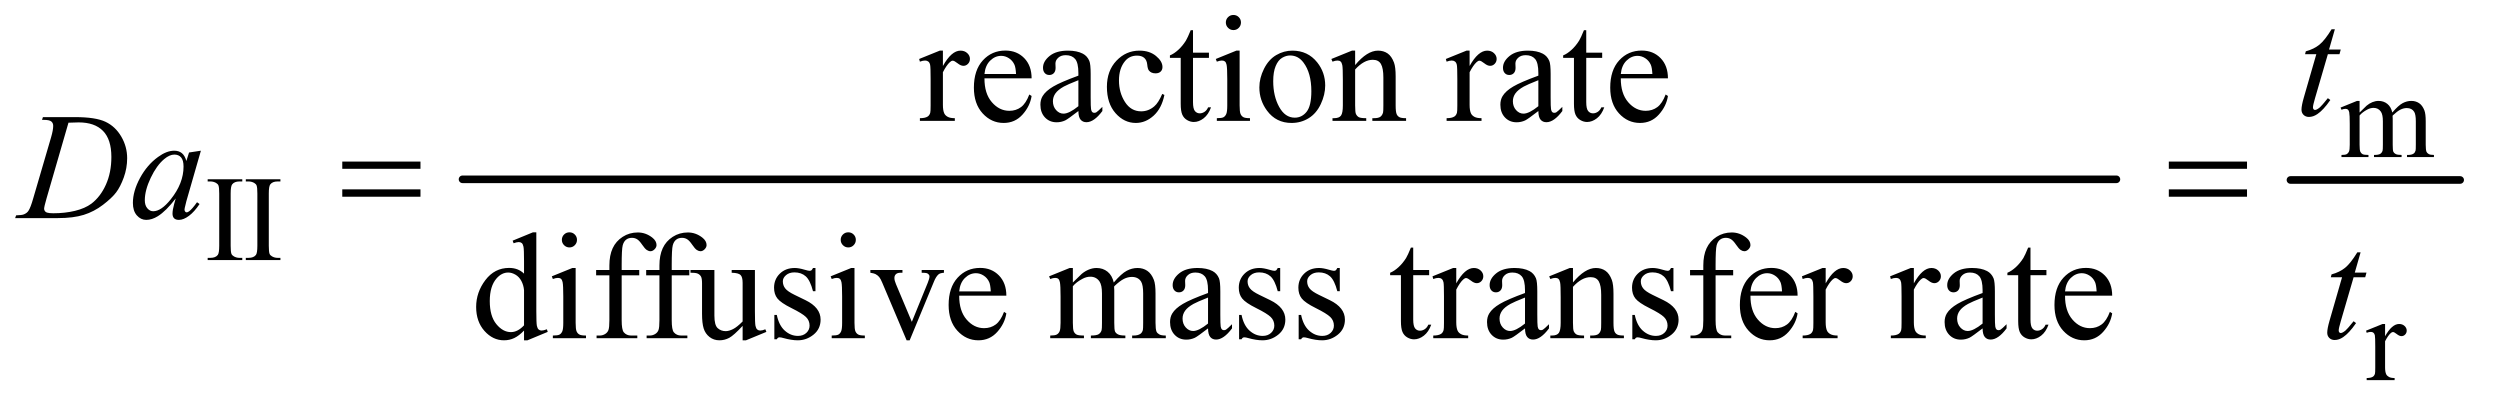
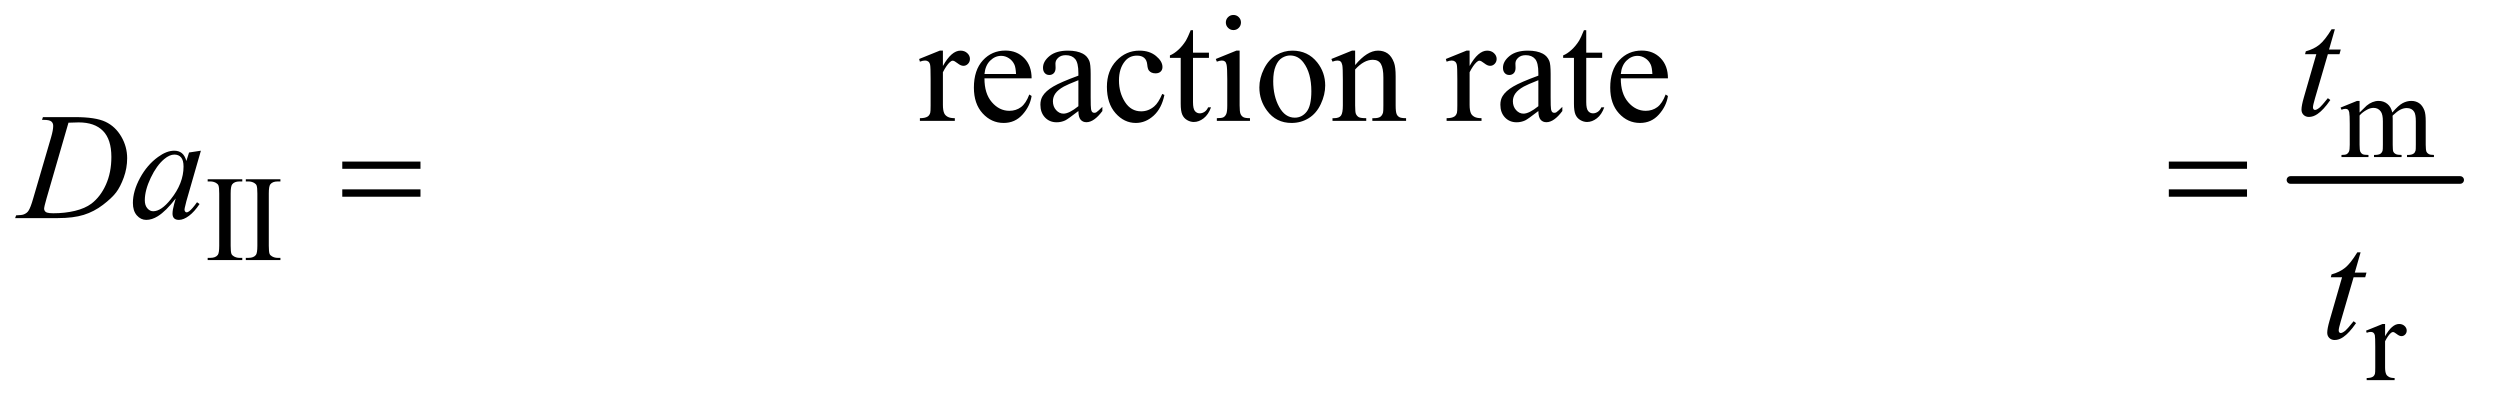
<svg xmlns="http://www.w3.org/2000/svg" stroke-dasharray="none" shape-rendering="auto" font-family="'Dialog'" text-rendering="auto" width="257" fill-opacity="1" color-interpolation="auto" color-rendering="auto" preserveAspectRatio="xMidYMid meet" font-size="12px" viewBox="0 0 257 41" fill="black" stroke="black" image-rendering="auto" stroke-miterlimit="10" stroke-linecap="square" stroke-linejoin="miter" font-style="normal" stroke-width="1" height="41" stroke-dashoffset="0" font-weight="normal" stroke-opacity="1">
  <defs id="genericDefs" />
  <g>
    <defs id="defs1">
      <clipPath clipPathUnits="userSpaceOnUse" id="clipPath1">
        <path d="M0.861 2.688 L163.666 2.688 L163.666 28.669 L0.861 28.669 L0.861 2.688 Z" />
      </clipPath>
      <clipPath clipPathUnits="userSpaceOnUse" id="clipPath2">
        <path d="M27.52 85.864 L27.52 915.949 L5228.948 915.949 L5228.948 85.864 Z" />
      </clipPath>
    </defs>
    <g stroke-width="16" transform="scale(1.576,1.576) translate(-0.861,-2.688) matrix(0.031,0,0,0.031,0,0)" stroke-linejoin="round" stroke-linecap="round">
-       <line y2="464" fill="none" x1="1001" clip-path="url(#clipPath2)" x2="4481" y1="464" />
-     </g>
+       </g>
    <g stroke-width="16" transform="matrix(0.049,0,0,0.049,-1.357,-4.235)" stroke-linejoin="round" stroke-linecap="round">
      <line y2="464" fill="none" x1="4833" clip-path="url(#clipPath2)" x2="5189" y1="464" />
    </g>
    <g transform="matrix(0.049,0,0,0.049,-1.357,-4.235)">
      <path d="M4978 322.5 Q4990.5 310 4992.75 308.125 Q4998.375 303.375 5004.875 300.75 Q5011.375 298.125 5017.75 298.125 Q5028.5 298.125 5036.25 304.375 Q5044 310.625 5046.625 322.5 Q5059.5 307.5 5068.375 302.812 Q5077.25 298.125 5086.625 298.125 Q5095.75 298.125 5102.812 302.812 Q5109.875 307.5 5114 318.125 Q5116.75 325.375 5116.75 340.875 L5116.75 390.125 Q5116.75 400.875 5118.375 404.875 Q5119.625 407.625 5123 409.562 Q5126.375 411.5 5134 411.5 L5134 416 L5077.5 416 L5077.5 411.5 L5079.875 411.5 Q5087.25 411.5 5091.375 408.625 Q5094.25 406.625 5095.5 402.25 Q5096 400.125 5096 390.125 L5096 340.875 Q5096 326.875 5092.625 321.125 Q5087.75 313.125 5077 313.125 Q5070.375 313.125 5063.688 316.438 Q5057 319.75 5047.5 328.75 L5047.25 330.125 L5047.5 335.5 L5047.5 390.125 Q5047.5 401.875 5048.812 404.75 Q5050.125 407.625 5053.75 409.562 Q5057.375 411.5 5066.125 411.5 L5066.125 416 L5008.25 416 L5008.25 411.5 Q5017.75 411.5 5021.312 409.25 Q5024.875 407 5026.25 402.5 Q5026.875 400.375 5026.875 390.125 L5026.875 340.875 Q5026.875 326.875 5022.75 320.75 Q5017.25 312.75 5007.375 312.75 Q5000.625 312.75 4994 316.375 Q4983.625 321.875 4978 328.75 L4978 390.125 Q4978 401.375 4979.562 404.75 Q4981.125 408.125 4984.188 409.812 Q4987.25 411.5 4996.625 411.5 L4996.625 416 L4940 416 L4940 411.5 Q4947.875 411.5 4951 409.812 Q4954.125 408.125 4955.75 404.438 Q4957.375 400.75 4957.375 390.125 L4957.375 346.375 Q4957.375 327.5 4956.25 322 Q4955.375 317.875 4953.5 316.312 Q4951.625 314.75 4948.375 314.75 Q4944.875 314.75 4940 316.625 L4938.125 312.125 L4972.625 298.125 L4978 298.125 L4978 322.5 Z" stroke="none" clip-path="url(#clipPath2)" />
    </g>
    <g transform="matrix(0.049,0,0,0.049,-1.357,-4.235)">
      <path d="M536 627.375 L536 632 L463.375 632 L463.375 627.375 L469.375 627.375 Q479.875 627.375 484.625 621.25 Q487.625 617.25 487.625 602 L487.625 492.5 Q487.625 479.625 486 475.5 Q484.75 472.375 480.875 470.125 Q475.375 467.125 469.375 467.125 L463.375 467.125 L463.375 462.5 L536 462.5 L536 467.125 L529.875 467.125 Q519.5 467.125 514.75 473.25 Q511.625 477.25 511.625 492.5 L511.625 602 Q511.625 614.875 513.25 619 Q514.5 622.125 518.5 624.375 Q523.875 627.375 529.875 627.375 L536 627.375 ZM616 627.375 L616 632 L543.375 632 L543.375 627.375 L549.375 627.375 Q559.875 627.375 564.625 621.25 Q567.625 617.25 567.625 602 L567.625 492.5 Q567.625 479.625 566 475.5 Q564.75 472.375 560.875 470.125 Q555.375 467.125 549.375 467.125 L543.375 467.125 L543.375 462.5 L616 462.5 L616 467.125 L609.875 467.125 Q599.5 467.125 594.75 473.25 Q591.625 477.25 591.625 492.5 L591.625 602 Q591.625 614.875 593.25 619 Q594.5 622.125 598.5 624.375 Q603.875 627.375 609.875 627.375 L616 627.375 Z" stroke="none" clip-path="url(#clipPath2)" />
    </g>
    <g transform="matrix(0.049,0,0,0.049,-1.357,-4.235)">
      <path d="M5031.5 766.125 L5031.5 791.875 Q5045.875 766.125 5061 766.125 Q5067.875 766.125 5072.375 770.312 Q5076.875 774.5 5076.875 780 Q5076.875 784.875 5073.625 788.25 Q5070.375 791.625 5065.875 791.625 Q5061.5 791.625 5056.062 787.312 Q5050.625 783 5048 783 Q5045.75 783 5043.125 785.5 Q5037.5 790.625 5031.5 802.375 L5031.5 857.25 Q5031.5 866.75 5033.875 871.625 Q5035.5 875 5039.625 877.25 Q5043.75 879.5 5051.5 879.5 L5051.5 884 L4992.875 884 L4992.875 879.5 Q5001.625 879.5 5005.875 876.75 Q5009 874.75 5010.25 870.375 Q5010.875 868.25 5010.875 858.25 L5010.875 813.875 Q5010.875 793.875 5010.062 790.062 Q5009.25 786.25 5007.062 784.5 Q5004.875 782.75 5001.625 782.75 Q4997.75 782.75 4992.875 784.625 L4991.625 780.125 L5026.25 766.125 L5031.5 766.125 Z" stroke="none" clip-path="url(#clipPath2)" />
    </g>
    <g transform="matrix(0.049,0,0,0.049,-1.357,-4.235)">
      <path d="M2005.875 192.656 L2005.875 224.844 Q2023.844 192.656 2042.75 192.656 Q2051.344 192.656 2056.969 197.891 Q2062.594 203.125 2062.594 210 Q2062.594 216.094 2058.531 220.312 Q2054.469 224.531 2048.844 224.531 Q2043.375 224.531 2036.578 219.141 Q2029.781 213.75 2026.5 213.75 Q2023.688 213.75 2020.406 216.875 Q2013.375 223.281 2005.875 237.969 L2005.875 306.562 Q2005.875 318.438 2008.844 324.531 Q2010.875 328.75 2016.031 331.562 Q2021.188 334.375 2030.875 334.375 L2030.875 340 L1957.594 340 L1957.594 334.375 Q1968.531 334.375 1973.844 330.938 Q1977.75 328.438 1979.312 322.969 Q1980.094 320.312 1980.094 307.812 L1980.094 252.344 Q1980.094 227.344 1979.078 222.578 Q1978.062 217.812 1975.328 215.625 Q1972.594 213.438 1968.531 213.438 Q1963.688 213.438 1957.594 215.781 L1956.031 210.156 L1999.312 192.656 L2005.875 192.656 ZM2093.062 250.781 Q2092.906 282.656 2108.531 300.781 Q2124.156 318.906 2145.25 318.906 Q2159.312 318.906 2169.703 311.172 Q2180.094 303.438 2187.125 284.688 L2191.969 287.812 Q2188.688 309.219 2172.906 326.797 Q2157.125 344.375 2133.375 344.375 Q2107.594 344.375 2089.234 324.297 Q2070.875 304.219 2070.875 270.312 Q2070.875 233.594 2089.703 213.047 Q2108.531 192.5 2136.969 192.5 Q2161.031 192.5 2176.5 208.359 Q2191.969 224.219 2191.969 250.781 L2093.062 250.781 ZM2093.062 241.719 L2159.312 241.719 Q2158.531 227.969 2156.031 222.344 Q2152.125 213.594 2144.391 208.594 Q2136.656 203.594 2128.219 203.594 Q2115.25 203.594 2105.016 213.672 Q2094.781 223.75 2093.062 241.719 ZM2290.094 319.375 Q2268.062 336.406 2262.438 339.062 Q2254 342.969 2244.469 342.969 Q2229.625 342.969 2220.016 332.812 Q2210.406 322.656 2210.406 306.094 Q2210.406 295.625 2215.094 287.969 Q2221.5 277.344 2237.359 267.969 Q2253.219 258.594 2290.094 245.156 L2290.094 239.531 Q2290.094 218.125 2283.297 210.156 Q2276.5 202.188 2263.531 202.188 Q2253.688 202.188 2247.906 207.5 Q2241.969 212.812 2241.969 219.688 L2242.281 228.75 Q2242.281 235.938 2238.609 239.844 Q2234.938 243.75 2229 243.75 Q2223.219 243.75 2219.547 239.688 Q2215.875 235.625 2215.875 228.594 Q2215.875 215.156 2229.625 203.906 Q2243.375 192.656 2268.219 192.656 Q2287.281 192.656 2299.469 199.062 Q2308.688 203.906 2313.062 214.219 Q2315.875 220.938 2315.875 241.719 L2315.875 290.312 Q2315.875 310.781 2316.656 315.391 Q2317.438 320 2319.234 321.562 Q2321.031 323.125 2323.375 323.125 Q2325.875 323.125 2327.75 322.031 Q2331.031 320 2340.406 310.625 L2340.406 319.375 Q2322.906 342.812 2306.969 342.812 Q2299.312 342.812 2294.781 337.5 Q2290.25 332.188 2290.094 319.375 ZM2290.094 309.219 L2290.094 254.688 Q2266.5 264.062 2259.625 267.969 Q2247.281 274.844 2241.969 282.344 Q2236.656 289.844 2236.656 298.75 Q2236.656 310 2243.375 317.422 Q2250.094 324.844 2258.844 324.844 Q2270.719 324.844 2290.094 309.219 ZM2470.562 285.625 Q2464.781 313.906 2447.906 329.141 Q2431.031 344.375 2410.562 344.375 Q2386.188 344.375 2368.062 323.906 Q2349.938 303.438 2349.938 268.594 Q2349.938 234.844 2370.016 213.75 Q2390.094 192.656 2418.219 192.656 Q2439.312 192.656 2452.906 203.828 Q2466.5 215 2466.5 227.031 Q2466.5 232.969 2462.672 236.641 Q2458.844 240.312 2451.969 240.312 Q2442.75 240.312 2438.062 234.375 Q2435.406 231.094 2434.547 221.875 Q2433.688 212.656 2428.219 207.812 Q2422.75 203.125 2413.062 203.125 Q2397.438 203.125 2387.906 214.688 Q2375.25 230 2375.25 255.156 Q2375.25 280.781 2387.828 300.391 Q2400.406 320 2421.812 320 Q2437.125 320 2449.312 309.531 Q2457.906 302.344 2466.031 283.438 L2470.562 285.625 ZM2530.562 149.844 L2530.562 196.875 L2564 196.875 L2564 207.812 L2530.562 207.812 L2530.562 300.625 Q2530.562 314.531 2534.547 319.375 Q2538.531 324.219 2544.781 324.219 Q2549.938 324.219 2554.781 321.016 Q2559.625 317.812 2562.281 311.562 L2568.375 311.562 Q2562.906 326.875 2552.906 334.609 Q2542.906 342.344 2532.281 342.344 Q2525.094 342.344 2518.219 338.359 Q2511.344 334.375 2508.062 326.953 Q2504.781 319.531 2504.781 304.062 L2504.781 207.812 L2482.125 207.812 L2482.125 202.656 Q2490.719 199.219 2499.703 191.016 Q2508.688 182.812 2515.719 171.562 Q2519.312 165.625 2525.719 149.844 L2530.562 149.844 ZM2615.406 117.812 Q2621.969 117.812 2626.578 122.422 Q2631.188 127.031 2631.188 133.594 Q2631.188 140.156 2626.578 144.844 Q2621.969 149.531 2615.406 149.531 Q2608.844 149.531 2604.156 144.844 Q2599.469 140.156 2599.469 133.594 Q2599.469 127.031 2604.078 122.422 Q2608.688 117.812 2615.406 117.812 ZM2628.375 192.656 L2628.375 307.656 Q2628.375 321.094 2630.328 325.547 Q2632.281 330 2636.109 332.188 Q2639.938 334.375 2650.094 334.375 L2650.094 340 L2580.562 340 L2580.562 334.375 Q2591.031 334.375 2594.625 332.344 Q2598.219 330.312 2600.328 325.625 Q2602.438 320.938 2602.438 307.656 L2602.438 252.5 Q2602.438 229.219 2601.031 222.344 Q2599.938 217.344 2597.594 215.391 Q2595.25 213.438 2591.188 213.438 Q2586.812 213.438 2580.562 215.781 L2578.375 210.156 L2621.5 192.656 L2628.375 192.656 ZM2739 192.656 Q2771.5 192.656 2791.188 217.344 Q2807.906 238.438 2807.906 265.781 Q2807.906 285 2798.688 304.688 Q2789.469 324.375 2773.297 334.375 Q2757.125 344.375 2737.281 344.375 Q2704.938 344.375 2685.875 318.594 Q2669.781 296.875 2669.781 269.844 Q2669.781 250.156 2679.547 230.703 Q2689.312 211.25 2705.25 201.953 Q2721.188 192.656 2739 192.656 ZM2734.156 202.812 Q2725.875 202.812 2717.516 207.734 Q2709.156 212.656 2704 225 Q2698.844 237.344 2698.844 256.719 Q2698.844 287.969 2711.266 310.625 Q2723.688 333.281 2744 333.281 Q2759.156 333.281 2769 320.781 Q2778.844 308.281 2778.844 277.812 Q2778.844 239.688 2762.438 217.812 Q2751.344 202.812 2734.156 202.812 ZM2870.719 222.969 Q2895.875 192.656 2918.688 192.656 Q2930.406 192.656 2938.844 198.516 Q2947.281 204.375 2952.281 217.812 Q2955.719 227.188 2955.719 246.562 L2955.719 307.656 Q2955.719 321.25 2957.906 326.094 Q2959.625 330 2963.453 332.188 Q2967.281 334.375 2977.594 334.375 L2977.594 340 L2906.812 340 L2906.812 334.375 L2909.781 334.375 Q2919.781 334.375 2923.766 331.328 Q2927.75 328.281 2929.312 322.344 Q2929.938 320 2929.938 307.656 L2929.938 249.062 Q2929.938 229.531 2924.859 220.703 Q2919.781 211.875 2907.75 211.875 Q2889.156 211.875 2870.719 232.188 L2870.719 307.656 Q2870.719 322.188 2872.438 325.625 Q2874.625 330.156 2878.453 332.266 Q2882.281 334.375 2894 334.375 L2894 340 L2823.219 340 L2823.219 334.375 L2826.344 334.375 Q2837.281 334.375 2841.109 328.828 Q2844.938 323.281 2844.938 307.656 L2844.938 254.531 Q2844.938 228.75 2843.766 223.125 Q2842.594 217.5 2840.172 215.469 Q2837.75 213.438 2833.688 213.438 Q2829.312 213.438 2823.219 215.781 L2820.875 210.156 L2864 192.656 L2870.719 192.656 L2870.719 222.969 ZM3110.875 192.656 L3110.875 224.844 Q3128.844 192.656 3147.75 192.656 Q3156.344 192.656 3161.969 197.891 Q3167.594 203.125 3167.594 210 Q3167.594 216.094 3163.531 220.312 Q3159.469 224.531 3153.844 224.531 Q3148.375 224.531 3141.578 219.141 Q3134.781 213.75 3131.5 213.75 Q3128.688 213.75 3125.406 216.875 Q3118.375 223.281 3110.875 237.969 L3110.875 306.562 Q3110.875 318.438 3113.844 324.531 Q3115.875 328.75 3121.031 331.562 Q3126.188 334.375 3135.875 334.375 L3135.875 340 L3062.594 340 L3062.594 334.375 Q3073.531 334.375 3078.844 330.938 Q3082.75 328.438 3084.312 322.969 Q3085.094 320.312 3085.094 307.812 L3085.094 252.344 Q3085.094 227.344 3084.078 222.578 Q3083.062 217.812 3080.328 215.625 Q3077.594 213.438 3073.531 213.438 Q3068.688 213.438 3062.594 215.781 L3061.031 210.156 L3104.312 192.656 L3110.875 192.656 ZM3255.094 319.375 Q3233.062 336.406 3227.438 339.062 Q3219 342.969 3209.469 342.969 Q3194.625 342.969 3185.016 332.812 Q3175.406 322.656 3175.406 306.094 Q3175.406 295.625 3180.094 287.969 Q3186.5 277.344 3202.359 267.969 Q3218.219 258.594 3255.094 245.156 L3255.094 239.531 Q3255.094 218.125 3248.297 210.156 Q3241.5 202.188 3228.531 202.188 Q3218.688 202.188 3212.906 207.5 Q3206.969 212.812 3206.969 219.688 L3207.281 228.75 Q3207.281 235.938 3203.609 239.844 Q3199.938 243.75 3194 243.75 Q3188.219 243.75 3184.547 239.688 Q3180.875 235.625 3180.875 228.594 Q3180.875 215.156 3194.625 203.906 Q3208.375 192.656 3233.219 192.656 Q3252.281 192.656 3264.469 199.062 Q3273.688 203.906 3278.062 214.219 Q3280.875 220.938 3280.875 241.719 L3280.875 290.312 Q3280.875 310.781 3281.656 315.391 Q3282.438 320 3284.234 321.562 Q3286.031 323.125 3288.375 323.125 Q3290.875 323.125 3292.75 322.031 Q3296.031 320 3305.406 310.625 L3305.406 319.375 Q3287.906 342.812 3271.969 342.812 Q3264.312 342.812 3259.781 337.5 Q3255.25 332.188 3255.094 319.375 ZM3255.094 309.219 L3255.094 254.688 Q3231.5 264.062 3224.625 267.969 Q3212.281 274.844 3206.969 282.344 Q3201.656 289.844 3201.656 298.75 Q3201.656 310 3208.375 317.422 Q3215.094 324.844 3223.844 324.844 Q3235.719 324.844 3255.094 309.219 ZM3355.562 149.844 L3355.562 196.875 L3389 196.875 L3389 207.812 L3355.562 207.812 L3355.562 300.625 Q3355.562 314.531 3359.547 319.375 Q3363.531 324.219 3369.781 324.219 Q3374.938 324.219 3379.781 321.016 Q3384.625 317.812 3387.281 311.562 L3393.375 311.562 Q3387.906 326.875 3377.906 334.609 Q3367.906 342.344 3357.281 342.344 Q3350.094 342.344 3343.219 338.359 Q3336.344 334.375 3333.062 326.953 Q3329.781 319.531 3329.781 304.062 L3329.781 207.812 L3307.125 207.812 L3307.125 202.656 Q3315.719 199.219 3324.703 191.016 Q3333.688 182.812 3340.719 171.562 Q3344.312 165.625 3350.719 149.844 L3355.562 149.844 ZM3428.062 250.781 Q3427.906 282.656 3443.531 300.781 Q3459.156 318.906 3480.25 318.906 Q3494.312 318.906 3504.703 311.172 Q3515.094 303.438 3522.125 284.688 L3526.969 287.812 Q3523.688 309.219 3507.906 326.797 Q3492.125 344.375 3468.375 344.375 Q3442.594 344.375 3424.234 324.297 Q3405.875 304.219 3405.875 270.312 Q3405.875 233.594 3424.703 213.047 Q3443.531 192.5 3471.969 192.5 Q3496.031 192.5 3511.5 208.359 Q3526.969 224.219 3526.969 250.781 L3428.062 250.781 ZM3428.062 241.719 L3494.312 241.719 Q3493.531 227.969 3491.031 222.344 Q3487.125 213.594 3479.391 208.594 Q3471.656 203.594 3463.219 203.594 Q3450.25 203.594 3440.016 213.672 Q3429.781 223.75 3428.062 241.719 Z" stroke="none" clip-path="url(#clipPath2)" />
    </g>
    <g transform="matrix(0.049,0,0,0.049,-1.357,-4.235)">
-       <path d="M1127.094 779.906 Q1116.625 790.844 1106.625 795.609 Q1096.625 800.375 1085.062 800.375 Q1061.625 800.375 1044.125 780.766 Q1026.625 761.156 1026.625 730.375 Q1026.625 699.594 1046 674.047 Q1065.375 648.5 1095.844 648.5 Q1114.75 648.5 1127.094 660.531 L1127.094 634.125 Q1127.094 609.594 1125.922 603.969 Q1124.75 598.344 1122.25 596.312 Q1119.75 594.281 1116 594.281 Q1111.938 594.281 1105.219 596.781 L1103.188 591.312 L1145.844 573.812 L1152.875 573.812 L1152.875 739.281 Q1152.875 764.438 1154.047 769.984 Q1155.219 775.531 1157.797 777.719 Q1160.375 779.906 1163.812 779.906 Q1168.031 779.906 1175.062 777.25 L1176.781 782.719 L1134.281 800.375 L1127.094 800.375 L1127.094 779.906 ZM1127.094 768.969 L1127.094 695.219 Q1126.156 684.594 1121.469 675.844 Q1116.781 667.094 1109.047 662.641 Q1101.312 658.188 1093.969 658.188 Q1080.219 658.188 1069.438 670.531 Q1055.219 686.781 1055.219 718.031 Q1055.219 749.594 1068.969 766.391 Q1082.719 783.188 1099.594 783.188 Q1113.812 783.188 1127.094 768.969 ZM1222.406 573.812 Q1228.969 573.812 1233.578 578.422 Q1238.188 583.031 1238.188 589.594 Q1238.188 596.156 1233.578 600.844 Q1228.969 605.531 1222.406 605.531 Q1215.844 605.531 1211.156 600.844 Q1206.469 596.156 1206.469 589.594 Q1206.469 583.031 1211.078 578.422 Q1215.688 573.812 1222.406 573.812 ZM1235.375 648.656 L1235.375 763.656 Q1235.375 777.094 1237.328 781.547 Q1239.281 786 1243.109 788.188 Q1246.938 790.375 1257.094 790.375 L1257.094 796 L1187.562 796 L1187.562 790.375 Q1198.031 790.375 1201.625 788.344 Q1205.219 786.312 1207.328 781.625 Q1209.438 776.938 1209.438 763.656 L1209.438 708.5 Q1209.438 685.219 1208.031 678.344 Q1206.938 673.344 1204.594 671.391 Q1202.25 669.438 1198.188 669.438 Q1193.812 669.438 1187.562 671.781 L1185.375 666.156 L1228.5 648.656 L1235.375 648.656 ZM1331.938 664.125 L1331.938 758.188 Q1331.938 778.188 1336.312 783.5 Q1342.094 790.375 1351.781 790.375 L1364.75 790.375 L1364.75 796 L1279.281 796 L1279.281 790.375 L1285.688 790.375 Q1291.938 790.375 1297.094 787.25 Q1302.25 784.125 1304.203 778.812 Q1306.156 773.5 1306.156 758.188 L1306.156 664.125 L1278.344 664.125 L1278.344 652.875 L1306.156 652.875 L1306.156 643.5 Q1306.156 622.094 1313.031 607.25 Q1319.906 592.406 1334.047 583.266 Q1348.188 574.125 1365.844 574.125 Q1382.25 574.125 1396 584.75 Q1405.062 591.781 1405.062 600.531 Q1405.062 605.219 1401 609.359 Q1396.938 613.5 1392.25 613.5 Q1388.656 613.5 1384.672 610.922 Q1380.688 608.344 1374.906 599.828 Q1369.125 591.312 1364.281 588.344 Q1359.438 585.375 1353.5 585.375 Q1346.312 585.375 1341.312 589.203 Q1336.312 593.031 1334.125 601.078 Q1331.938 609.125 1331.938 642.562 L1331.938 652.875 L1368.812 652.875 L1368.812 664.125 L1331.938 664.125 ZM1436.938 664.125 L1436.938 758.188 Q1436.938 778.188 1441.312 783.5 Q1447.094 790.375 1456.781 790.375 L1469.75 790.375 L1469.75 796 L1384.281 796 L1384.281 790.375 L1390.688 790.375 Q1396.938 790.375 1402.094 787.25 Q1407.25 784.125 1409.203 778.812 Q1411.156 773.5 1411.156 758.188 L1411.156 664.125 L1383.344 664.125 L1383.344 652.875 L1411.156 652.875 L1411.156 643.5 Q1411.156 622.094 1418.031 607.25 Q1424.906 592.406 1439.047 583.266 Q1453.188 574.125 1470.844 574.125 Q1487.25 574.125 1501 584.75 Q1510.062 591.781 1510.062 600.531 Q1510.062 605.219 1506 609.359 Q1501.938 613.5 1497.25 613.5 Q1493.656 613.5 1489.672 610.922 Q1485.688 608.344 1479.906 599.828 Q1474.125 591.312 1469.281 588.344 Q1464.438 585.375 1458.5 585.375 Q1451.312 585.375 1446.312 589.203 Q1441.312 593.031 1439.125 601.078 Q1436.938 609.125 1436.938 642.562 L1436.938 652.875 L1473.812 652.875 L1473.812 664.125 L1436.938 664.125 ZM1611.469 652.875 L1611.469 739.594 Q1611.469 764.438 1612.641 769.984 Q1613.812 775.531 1616.391 777.719 Q1618.969 779.906 1622.406 779.906 Q1627.25 779.906 1633.344 777.25 L1635.531 782.719 L1592.719 800.375 L1585.688 800.375 L1585.688 770.062 Q1567.25 790.062 1557.562 795.219 Q1547.875 800.375 1537.094 800.375 Q1525.062 800.375 1516.234 793.422 Q1507.406 786.469 1503.969 775.531 Q1500.531 764.594 1500.531 744.594 L1500.531 680.688 Q1500.531 670.531 1498.344 666.625 Q1496.156 662.719 1491.859 660.609 Q1487.562 658.5 1476.312 658.656 L1476.312 652.875 L1526.469 652.875 L1526.469 748.656 Q1526.469 768.656 1533.422 774.906 Q1540.375 781.156 1550.219 781.156 Q1556.938 781.156 1565.453 776.938 Q1573.969 772.719 1585.688 760.844 L1585.688 679.75 Q1585.688 667.562 1581.234 663.266 Q1576.781 658.969 1562.719 658.656 L1562.719 652.875 L1611.469 652.875 ZM1738.5 648.656 L1738.5 697.406 L1733.344 697.406 Q1727.406 674.438 1718.109 666.156 Q1708.812 657.875 1694.438 657.875 Q1683.5 657.875 1676.781 663.656 Q1670.062 669.438 1670.062 676.469 Q1670.062 685.219 1675.062 691.469 Q1679.906 697.875 1694.75 705.062 L1717.562 716.156 Q1749.281 731.625 1749.281 756.938 Q1749.281 776.469 1734.516 788.422 Q1719.75 800.375 1701.469 800.375 Q1688.344 800.375 1671.469 795.688 Q1666.312 794.125 1663.031 794.125 Q1659.438 794.125 1657.406 798.188 L1652.25 798.188 L1652.25 747.094 L1657.406 747.094 Q1661.781 768.969 1674.125 780.062 Q1686.469 791.156 1701.781 791.156 Q1712.562 791.156 1719.359 784.828 Q1726.156 778.5 1726.156 769.594 Q1726.156 758.812 1718.578 751.469 Q1711 744.125 1688.344 732.875 Q1665.688 721.625 1658.656 712.562 Q1651.625 703.656 1651.625 690.062 Q1651.625 672.406 1663.734 660.531 Q1675.844 648.656 1695.062 648.656 Q1703.5 648.656 1715.531 652.25 Q1723.5 654.594 1726.156 654.594 Q1728.656 654.594 1730.062 653.5 Q1731.469 652.406 1733.344 648.656 L1738.5 648.656 ZM1807.406 573.812 Q1813.969 573.812 1818.578 578.422 Q1823.188 583.031 1823.188 589.594 Q1823.188 596.156 1818.578 600.844 Q1813.969 605.531 1807.406 605.531 Q1800.844 605.531 1796.156 600.844 Q1791.469 596.156 1791.469 589.594 Q1791.469 583.031 1796.078 578.422 Q1800.688 573.812 1807.406 573.812 ZM1820.375 648.656 L1820.375 763.656 Q1820.375 777.094 1822.328 781.547 Q1824.281 786 1828.109 788.188 Q1831.938 790.375 1842.094 790.375 L1842.094 796 L1772.562 796 L1772.562 790.375 Q1783.031 790.375 1786.625 788.344 Q1790.219 786.312 1792.328 781.625 Q1794.438 776.938 1794.438 763.656 L1794.438 708.5 Q1794.438 685.219 1793.031 678.344 Q1791.938 673.344 1789.594 671.391 Q1787.25 669.438 1783.188 669.438 Q1778.812 669.438 1772.562 671.781 L1770.375 666.156 L1813.5 648.656 L1820.375 648.656 ZM1853.656 652.875 L1921 652.875 L1921 658.656 L1916.625 658.656 Q1910.531 658.656 1907.328 661.625 Q1904.125 664.594 1904.125 669.594 Q1904.125 675.062 1907.406 682.562 L1940.688 761.625 L1974.125 679.594 Q1977.719 670.844 1977.719 666.312 Q1977.719 664.125 1976.469 662.719 Q1974.75 660.375 1972.094 659.516 Q1969.438 658.656 1961.312 658.656 L1961.312 652.875 L2008.031 652.875 L2008.031 658.656 Q1999.906 659.281 1996.781 661.938 Q1991.312 666.625 1986.938 677.562 L1936.156 800.375 L1929.75 800.375 L1878.656 679.594 Q1875.219 671.156 1872.094 667.484 Q1868.969 663.812 1864.125 661.312 Q1861.469 659.906 1853.656 658.656 L1853.656 652.875 ZM2040.062 706.781 Q2039.906 738.656 2055.531 756.781 Q2071.156 774.906 2092.25 774.906 Q2106.312 774.906 2116.703 767.172 Q2127.094 759.438 2134.125 740.688 L2138.969 743.812 Q2135.688 765.219 2119.906 782.797 Q2104.125 800.375 2080.375 800.375 Q2054.594 800.375 2036.234 780.297 Q2017.875 760.219 2017.875 726.312 Q2017.875 689.594 2036.703 669.047 Q2055.531 648.5 2083.969 648.5 Q2108.031 648.5 2123.5 664.359 Q2138.969 680.219 2138.969 706.781 L2040.062 706.781 ZM2040.062 697.719 L2106.312 697.719 Q2105.531 683.969 2103.031 678.344 Q2099.125 669.594 2091.391 664.594 Q2083.656 659.594 2075.219 659.594 Q2062.25 659.594 2052.016 669.672 Q2041.781 679.75 2040.062 697.719 ZM2278.5 679.125 Q2294.125 663.5 2296.938 661.156 Q2303.969 655.219 2312.094 651.938 Q2320.219 648.656 2328.188 648.656 Q2341.625 648.656 2351.312 656.469 Q2361 664.281 2364.281 679.125 Q2380.375 660.375 2391.469 654.516 Q2402.562 648.656 2414.281 648.656 Q2425.688 648.656 2434.516 654.516 Q2443.344 660.375 2448.5 673.656 Q2451.938 682.719 2451.938 702.094 L2451.938 763.656 Q2451.938 777.094 2453.969 782.094 Q2455.531 785.531 2459.75 787.953 Q2463.969 790.375 2473.5 790.375 L2473.5 796 L2402.875 796 L2402.875 790.375 L2405.844 790.375 Q2415.062 790.375 2420.219 786.781 Q2423.812 784.281 2425.375 778.812 Q2426 776.156 2426 763.656 L2426 702.094 Q2426 684.594 2421.781 677.406 Q2415.688 667.406 2402.25 667.406 Q2393.969 667.406 2385.609 671.547 Q2377.25 675.688 2365.375 686.938 L2365.062 688.656 L2365.375 695.375 L2365.375 763.656 Q2365.375 778.344 2367.016 781.938 Q2368.656 785.531 2373.188 787.953 Q2377.719 790.375 2388.656 790.375 L2388.656 796 L2316.312 796 L2316.312 790.375 Q2328.188 790.375 2332.641 787.562 Q2337.094 784.75 2338.812 779.125 Q2339.594 776.469 2339.594 763.656 L2339.594 702.094 Q2339.594 684.594 2334.438 676.938 Q2327.562 666.938 2315.219 666.938 Q2306.781 666.938 2298.5 671.469 Q2285.531 678.344 2278.5 686.938 L2278.5 763.656 Q2278.5 777.719 2280.453 781.938 Q2282.406 786.156 2286.234 788.266 Q2290.062 790.375 2301.781 790.375 L2301.781 796 L2231 796 L2231 790.375 Q2240.844 790.375 2244.75 788.266 Q2248.656 786.156 2250.688 781.547 Q2252.719 776.938 2252.719 763.656 L2252.719 708.969 Q2252.719 685.375 2251.312 678.5 Q2250.219 673.344 2247.875 671.391 Q2245.531 669.438 2241.469 669.438 Q2237.094 669.438 2231 671.781 L2228.656 666.156 L2271.781 648.656 L2278.5 648.656 L2278.5 679.125 ZM2562.094 775.375 Q2540.062 792.406 2534.438 795.062 Q2526 798.969 2516.469 798.969 Q2501.625 798.969 2492.016 788.812 Q2482.406 778.656 2482.406 762.094 Q2482.406 751.625 2487.094 743.969 Q2493.5 733.344 2509.359 723.969 Q2525.219 714.594 2562.094 701.156 L2562.094 695.531 Q2562.094 674.125 2555.297 666.156 Q2548.5 658.188 2535.531 658.188 Q2525.688 658.188 2519.906 663.5 Q2513.969 668.812 2513.969 675.688 L2514.281 684.75 Q2514.281 691.938 2510.609 695.844 Q2506.938 699.75 2501 699.75 Q2495.219 699.75 2491.547 695.688 Q2487.875 691.625 2487.875 684.594 Q2487.875 671.156 2501.625 659.906 Q2515.375 648.656 2540.219 648.656 Q2559.281 648.656 2571.469 655.062 Q2580.688 659.906 2585.062 670.219 Q2587.875 676.938 2587.875 697.719 L2587.875 746.312 Q2587.875 766.781 2588.656 771.391 Q2589.438 776 2591.234 777.562 Q2593.031 779.125 2595.375 779.125 Q2597.875 779.125 2599.75 778.031 Q2603.031 776 2612.406 766.625 L2612.406 775.375 Q2594.906 798.812 2578.969 798.812 Q2571.312 798.812 2566.781 793.5 Q2562.25 788.188 2562.094 775.375 ZM2562.094 765.219 L2562.094 710.688 Q2538.5 720.062 2531.625 723.969 Q2519.281 730.844 2513.969 738.344 Q2508.656 745.844 2508.656 754.75 Q2508.656 766 2515.375 773.422 Q2522.094 780.844 2530.844 780.844 Q2542.719 780.844 2562.094 765.219 ZM2713.5 648.656 L2713.5 697.406 L2708.344 697.406 Q2702.406 674.438 2693.109 666.156 Q2683.812 657.875 2669.438 657.875 Q2658.5 657.875 2651.781 663.656 Q2645.062 669.438 2645.062 676.469 Q2645.062 685.219 2650.062 691.469 Q2654.906 697.875 2669.75 705.062 L2692.562 716.156 Q2724.281 731.625 2724.281 756.938 Q2724.281 776.469 2709.516 788.422 Q2694.75 800.375 2676.469 800.375 Q2663.344 800.375 2646.469 795.688 Q2641.312 794.125 2638.031 794.125 Q2634.438 794.125 2632.406 798.188 L2627.25 798.188 L2627.25 747.094 L2632.406 747.094 Q2636.781 768.969 2649.125 780.062 Q2661.469 791.156 2676.781 791.156 Q2687.562 791.156 2694.359 784.828 Q2701.156 778.5 2701.156 769.594 Q2701.156 758.812 2693.578 751.469 Q2686 744.125 2663.344 732.875 Q2640.688 721.625 2633.656 712.562 Q2626.625 703.656 2626.625 690.062 Q2626.625 672.406 2638.734 660.531 Q2650.844 648.656 2670.062 648.656 Q2678.5 648.656 2690.531 652.25 Q2698.5 654.594 2701.156 654.594 Q2703.656 654.594 2705.062 653.5 Q2706.469 652.406 2708.344 648.656 L2713.5 648.656 ZM2838.5 648.656 L2838.5 697.406 L2833.344 697.406 Q2827.406 674.438 2818.109 666.156 Q2808.812 657.875 2794.438 657.875 Q2783.5 657.875 2776.781 663.656 Q2770.062 669.438 2770.062 676.469 Q2770.062 685.219 2775.062 691.469 Q2779.906 697.875 2794.75 705.062 L2817.562 716.156 Q2849.281 731.625 2849.281 756.938 Q2849.281 776.469 2834.516 788.422 Q2819.75 800.375 2801.469 800.375 Q2788.344 800.375 2771.469 795.688 Q2766.312 794.125 2763.031 794.125 Q2759.438 794.125 2757.406 798.188 L2752.25 798.188 L2752.25 747.094 L2757.406 747.094 Q2761.781 768.969 2774.125 780.062 Q2786.469 791.156 2801.781 791.156 Q2812.562 791.156 2819.359 784.828 Q2826.156 778.5 2826.156 769.594 Q2826.156 758.812 2818.578 751.469 Q2811 744.125 2788.344 732.875 Q2765.688 721.625 2758.656 712.562 Q2751.625 703.656 2751.625 690.062 Q2751.625 672.406 2763.734 660.531 Q2775.844 648.656 2795.062 648.656 Q2803.5 648.656 2815.531 652.25 Q2823.5 654.594 2826.156 654.594 Q2828.656 654.594 2830.062 653.5 Q2831.469 652.406 2833.344 648.656 L2838.5 648.656 ZM2992.562 605.844 L2992.562 652.875 L3026 652.875 L3026 663.812 L2992.562 663.812 L2992.562 756.625 Q2992.562 770.531 2996.547 775.375 Q3000.531 780.219 3006.781 780.219 Q3011.938 780.219 3016.781 777.016 Q3021.625 773.812 3024.281 767.562 L3030.375 767.562 Q3024.906 782.875 3014.906 790.609 Q3004.906 798.344 2994.281 798.344 Q2987.094 798.344 2980.219 794.359 Q2973.344 790.375 2970.062 782.953 Q2966.781 775.531 2966.781 760.062 L2966.781 663.812 L2944.125 663.812 L2944.125 658.656 Q2952.719 655.219 2961.703 647.016 Q2970.688 638.812 2977.719 627.562 Q2981.312 621.625 2987.719 605.844 L2992.562 605.844 ZM3082.875 648.656 L3082.875 680.844 Q3100.844 648.656 3119.75 648.656 Q3128.344 648.656 3133.969 653.891 Q3139.594 659.125 3139.594 666 Q3139.594 672.094 3135.531 676.312 Q3131.469 680.531 3125.844 680.531 Q3120.375 680.531 3113.578 675.141 Q3106.781 669.75 3103.5 669.75 Q3100.688 669.75 3097.406 672.875 Q3090.375 679.281 3082.875 693.969 L3082.875 762.562 Q3082.875 774.438 3085.844 780.531 Q3087.875 784.75 3093.031 787.562 Q3098.188 790.375 3107.875 790.375 L3107.875 796 L3034.594 796 L3034.594 790.375 Q3045.531 790.375 3050.844 786.938 Q3054.75 784.438 3056.312 778.969 Q3057.094 776.312 3057.094 763.812 L3057.094 708.344 Q3057.094 683.344 3056.078 678.578 Q3055.062 673.812 3052.328 671.625 Q3049.594 669.438 3045.531 669.438 Q3040.688 669.438 3034.594 671.781 L3033.031 666.156 L3076.312 648.656 L3082.875 648.656 ZM3227.094 775.375 Q3205.062 792.406 3199.438 795.062 Q3191 798.969 3181.469 798.969 Q3166.625 798.969 3157.016 788.812 Q3147.406 778.656 3147.406 762.094 Q3147.406 751.625 3152.094 743.969 Q3158.5 733.344 3174.359 723.969 Q3190.219 714.594 3227.094 701.156 L3227.094 695.531 Q3227.094 674.125 3220.297 666.156 Q3213.5 658.188 3200.531 658.188 Q3190.688 658.188 3184.906 663.5 Q3178.969 668.812 3178.969 675.688 L3179.281 684.75 Q3179.281 691.938 3175.609 695.844 Q3171.938 699.75 3166 699.75 Q3160.219 699.75 3156.547 695.688 Q3152.875 691.625 3152.875 684.594 Q3152.875 671.156 3166.625 659.906 Q3180.375 648.656 3205.219 648.656 Q3224.281 648.656 3236.469 655.062 Q3245.688 659.906 3250.062 670.219 Q3252.875 676.938 3252.875 697.719 L3252.875 746.312 Q3252.875 766.781 3253.656 771.391 Q3254.438 776 3256.234 777.562 Q3258.031 779.125 3260.375 779.125 Q3262.875 779.125 3264.75 778.031 Q3268.031 776 3277.406 766.625 L3277.406 775.375 Q3259.906 798.812 3243.969 798.812 Q3236.312 798.812 3231.781 793.5 Q3227.25 788.188 3227.094 775.375 ZM3227.094 765.219 L3227.094 710.688 Q3203.5 720.062 3196.625 723.969 Q3184.281 730.844 3178.969 738.344 Q3173.656 745.844 3173.656 754.75 Q3173.656 766 3180.375 773.422 Q3187.094 780.844 3195.844 780.844 Q3207.719 780.844 3227.094 765.219 ZM3327.719 678.969 Q3352.875 648.656 3375.688 648.656 Q3387.406 648.656 3395.844 654.516 Q3404.281 660.375 3409.281 673.812 Q3412.719 683.188 3412.719 702.562 L3412.719 763.656 Q3412.719 777.25 3414.906 782.094 Q3416.625 786 3420.453 788.188 Q3424.281 790.375 3434.594 790.375 L3434.594 796 L3363.812 796 L3363.812 790.375 L3366.781 790.375 Q3376.781 790.375 3380.766 787.328 Q3384.75 784.281 3386.312 778.344 Q3386.938 776 3386.938 763.656 L3386.938 705.062 Q3386.938 685.531 3381.859 676.703 Q3376.781 667.875 3364.75 667.875 Q3346.156 667.875 3327.719 688.188 L3327.719 763.656 Q3327.719 778.188 3329.438 781.625 Q3331.625 786.156 3335.453 788.266 Q3339.281 790.375 3351 790.375 L3351 796 L3280.219 796 L3280.219 790.375 L3283.344 790.375 Q3294.281 790.375 3298.109 784.828 Q3301.938 779.281 3301.938 763.656 L3301.938 710.531 Q3301.938 684.75 3300.766 679.125 Q3299.594 673.5 3297.172 671.469 Q3294.75 669.438 3290.688 669.438 Q3286.312 669.438 3280.219 671.781 L3277.875 666.156 L3321 648.656 L3327.719 648.656 L3327.719 678.969 ZM3538.5 648.656 L3538.5 697.406 L3533.344 697.406 Q3527.406 674.438 3518.109 666.156 Q3508.812 657.875 3494.438 657.875 Q3483.5 657.875 3476.781 663.656 Q3470.062 669.438 3470.062 676.469 Q3470.062 685.219 3475.062 691.469 Q3479.906 697.875 3494.75 705.062 L3517.562 716.156 Q3549.281 731.625 3549.281 756.938 Q3549.281 776.469 3534.516 788.422 Q3519.75 800.375 3501.469 800.375 Q3488.344 800.375 3471.469 795.688 Q3466.312 794.125 3463.031 794.125 Q3459.438 794.125 3457.406 798.188 L3452.25 798.188 L3452.25 747.094 L3457.406 747.094 Q3461.781 768.969 3474.125 780.062 Q3486.469 791.156 3501.781 791.156 Q3512.562 791.156 3519.359 784.828 Q3526.156 778.5 3526.156 769.594 Q3526.156 758.812 3518.578 751.469 Q3511 744.125 3488.344 732.875 Q3465.688 721.625 3458.656 712.562 Q3451.625 703.656 3451.625 690.062 Q3451.625 672.406 3463.734 660.531 Q3475.844 648.656 3495.062 648.656 Q3503.5 648.656 3515.531 652.25 Q3523.5 654.594 3526.156 654.594 Q3528.656 654.594 3530.062 653.5 Q3531.469 652.406 3533.344 648.656 L3538.5 648.656 ZM3626.938 664.125 L3626.938 758.188 Q3626.938 778.188 3631.312 783.5 Q3637.094 790.375 3646.781 790.375 L3659.75 790.375 L3659.75 796 L3574.281 796 L3574.281 790.375 L3580.688 790.375 Q3586.938 790.375 3592.094 787.25 Q3597.25 784.125 3599.203 778.812 Q3601.156 773.5 3601.156 758.188 L3601.156 664.125 L3573.344 664.125 L3573.344 652.875 L3601.156 652.875 L3601.156 643.5 Q3601.156 622.094 3608.031 607.25 Q3614.906 592.406 3629.047 583.266 Q3643.188 574.125 3660.844 574.125 Q3677.25 574.125 3691 584.75 Q3700.062 591.781 3700.062 600.531 Q3700.062 605.219 3696 609.359 Q3691.938 613.5 3687.25 613.5 Q3683.656 613.5 3679.672 610.922 Q3675.688 608.344 3669.906 599.828 Q3664.125 591.312 3659.281 588.344 Q3654.438 585.375 3648.5 585.375 Q3641.312 585.375 3636.312 589.203 Q3631.312 593.031 3629.125 601.078 Q3626.938 609.125 3626.938 642.562 L3626.938 652.875 L3663.812 652.875 L3663.812 664.125 L3626.938 664.125 ZM3700.062 706.781 Q3699.906 738.656 3715.531 756.781 Q3731.156 774.906 3752.25 774.906 Q3766.312 774.906 3776.703 767.172 Q3787.094 759.438 3794.125 740.688 L3798.969 743.812 Q3795.688 765.219 3779.906 782.797 Q3764.125 800.375 3740.375 800.375 Q3714.594 800.375 3696.234 780.297 Q3677.875 760.219 3677.875 726.312 Q3677.875 689.594 3696.703 669.047 Q3715.531 648.5 3743.969 648.5 Q3768.031 648.5 3783.5 664.359 Q3798.969 680.219 3798.969 706.781 L3700.062 706.781 ZM3700.062 697.719 L3766.312 697.719 Q3765.531 683.969 3763.031 678.344 Q3759.125 669.594 3751.391 664.594 Q3743.656 659.594 3735.219 659.594 Q3722.25 659.594 3712.016 669.672 Q3701.781 679.75 3700.062 697.719 ZM3857.875 648.656 L3857.875 680.844 Q3875.844 648.656 3894.75 648.656 Q3903.344 648.656 3908.969 653.891 Q3914.594 659.125 3914.594 666 Q3914.594 672.094 3910.531 676.312 Q3906.469 680.531 3900.844 680.531 Q3895.375 680.531 3888.578 675.141 Q3881.781 669.75 3878.5 669.75 Q3875.688 669.75 3872.406 672.875 Q3865.375 679.281 3857.875 693.969 L3857.875 762.562 Q3857.875 774.438 3860.844 780.531 Q3862.875 784.75 3868.031 787.562 Q3873.188 790.375 3882.875 790.375 L3882.875 796 L3809.594 796 L3809.594 790.375 Q3820.531 790.375 3825.844 786.938 Q3829.75 784.438 3831.312 778.969 Q3832.094 776.312 3832.094 763.812 L3832.094 708.344 Q3832.094 683.344 3831.078 678.578 Q3830.062 673.812 3827.328 671.625 Q3824.594 669.438 3820.531 669.438 Q3815.688 669.438 3809.594 671.781 L3808.031 666.156 L3851.312 648.656 L3857.875 648.656 ZM4042.875 648.656 L4042.875 680.844 Q4060.844 648.656 4079.75 648.656 Q4088.344 648.656 4093.969 653.891 Q4099.594 659.125 4099.594 666 Q4099.594 672.094 4095.531 676.312 Q4091.469 680.531 4085.844 680.531 Q4080.375 680.531 4073.578 675.141 Q4066.781 669.75 4063.5 669.75 Q4060.688 669.75 4057.406 672.875 Q4050.375 679.281 4042.875 693.969 L4042.875 762.562 Q4042.875 774.438 4045.844 780.531 Q4047.875 784.75 4053.031 787.562 Q4058.188 790.375 4067.875 790.375 L4067.875 796 L3994.594 796 L3994.594 790.375 Q4005.531 790.375 4010.844 786.938 Q4014.75 784.438 4016.312 778.969 Q4017.094 776.312 4017.094 763.812 L4017.094 708.344 Q4017.094 683.344 4016.078 678.578 Q4015.062 673.812 4012.328 671.625 Q4009.594 669.438 4005.531 669.438 Q4000.688 669.438 3994.594 671.781 L3993.031 666.156 L4036.312 648.656 L4042.875 648.656 ZM4187.094 775.375 Q4165.062 792.406 4159.438 795.062 Q4151 798.969 4141.469 798.969 Q4126.625 798.969 4117.016 788.812 Q4107.406 778.656 4107.406 762.094 Q4107.406 751.625 4112.094 743.969 Q4118.5 733.344 4134.359 723.969 Q4150.219 714.594 4187.094 701.156 L4187.094 695.531 Q4187.094 674.125 4180.297 666.156 Q4173.5 658.188 4160.531 658.188 Q4150.688 658.188 4144.906 663.5 Q4138.969 668.812 4138.969 675.688 L4139.281 684.75 Q4139.281 691.938 4135.609 695.844 Q4131.938 699.75 4126 699.75 Q4120.219 699.75 4116.547 695.688 Q4112.875 691.625 4112.875 684.594 Q4112.875 671.156 4126.625 659.906 Q4140.375 648.656 4165.219 648.656 Q4184.281 648.656 4196.469 655.062 Q4205.688 659.906 4210.062 670.219 Q4212.875 676.938 4212.875 697.719 L4212.875 746.312 Q4212.875 766.781 4213.656 771.391 Q4214.438 776 4216.234 777.562 Q4218.031 779.125 4220.375 779.125 Q4222.875 779.125 4224.75 778.031 Q4228.031 776 4237.406 766.625 L4237.406 775.375 Q4219.906 798.812 4203.969 798.812 Q4196.312 798.812 4191.781 793.5 Q4187.25 788.188 4187.094 775.375 ZM4187.094 765.219 L4187.094 710.688 Q4163.5 720.062 4156.625 723.969 Q4144.281 730.844 4138.969 738.344 Q4133.656 745.844 4133.656 754.75 Q4133.656 766 4140.375 773.422 Q4147.094 780.844 4155.844 780.844 Q4167.719 780.844 4187.094 765.219 ZM4287.562 605.844 L4287.562 652.875 L4321 652.875 L4321 663.812 L4287.562 663.812 L4287.562 756.625 Q4287.562 770.531 4291.547 775.375 Q4295.531 780.219 4301.781 780.219 Q4306.938 780.219 4311.781 777.016 Q4316.625 773.812 4319.281 767.562 L4325.375 767.562 Q4319.906 782.875 4309.906 790.609 Q4299.906 798.344 4289.281 798.344 Q4282.094 798.344 4275.219 794.359 Q4268.344 790.375 4265.062 782.953 Q4261.781 775.531 4261.781 760.062 L4261.781 663.812 L4239.125 663.812 L4239.125 658.656 Q4247.719 655.219 4256.703 647.016 Q4265.688 638.812 4272.719 627.562 Q4276.312 621.625 4282.719 605.844 L4287.562 605.844 ZM4360.062 706.781 Q4359.906 738.656 4375.531 756.781 Q4391.156 774.906 4412.25 774.906 Q4426.312 774.906 4436.703 767.172 Q4447.094 759.438 4454.125 740.688 L4458.969 743.812 Q4455.688 765.219 4439.906 782.797 Q4424.125 800.375 4400.375 800.375 Q4374.594 800.375 4356.234 780.297 Q4337.875 760.219 4337.875 726.312 Q4337.875 689.594 4356.703 669.047 Q4375.531 648.5 4403.969 648.5 Q4428.031 648.5 4443.5 664.359 Q4458.969 680.219 4458.969 706.781 L4360.062 706.781 ZM4360.062 697.719 L4426.312 697.719 Q4425.531 683.969 4423.031 678.344 Q4419.125 669.594 4411.391 664.594 Q4403.656 659.594 4395.219 659.594 Q4382.25 659.594 4372.016 669.672 Q4361.781 679.75 4360.062 697.719 Z" stroke="none" clip-path="url(#clipPath2)" />
-     </g>
+       </g>
    <g transform="matrix(0.049,0,0,0.049,-1.357,-4.235)">
      <path d="M4926.125 147.844 L4913.938 190.344 L4938.469 190.344 L4935.812 200.188 L4911.438 200.188 L4884.562 292.375 Q4880.188 307.219 4880.188 311.594 Q4880.188 314.25 4881.438 315.656 Q4882.688 317.062 4884.406 317.062 Q4888.312 317.062 4894.719 311.594 Q4898.469 308.469 4911.438 292.375 L4916.594 296.281 Q4902.219 317.219 4889.406 325.812 Q4880.656 331.75 4871.75 331.75 Q4864.875 331.75 4860.5 327.453 Q4856.125 323.156 4856.125 316.438 Q4856.125 308 4861.125 290.656 L4887.219 200.188 L4863.625 200.188 L4865.188 194.094 Q4882.375 189.406 4893.781 180.109 Q4905.188 170.812 4919.25 147.844 L4926.125 147.844 Z" stroke="none" clip-path="url(#clipPath2)" />
    </g>
    <g transform="matrix(0.049,0,0,0.049,-1.357,-4.235)">
      <path d="M115.875 337.906 L117.75 332.125 L185.406 332.125 Q228.375 332.125 249.078 341.969 Q269.781 351.812 282.125 372.984 Q294.469 394.156 294.469 418.375 Q294.469 439.156 287.359 458.766 Q280.25 478.375 271.266 490.172 Q262.281 501.969 243.688 516.188 Q225.094 530.406 203.375 537.203 Q181.656 544 149.156 544 L59.469 544 L61.5 538.219 Q73.844 537.906 78.062 536.031 Q84.312 533.375 87.281 528.844 Q91.812 522.281 97.438 502.438 L134.938 374.312 Q139.312 359.156 139.312 350.562 Q139.312 344.469 135.25 341.188 Q131.188 337.906 119.312 337.906 L115.875 337.906 ZM171.344 343.844 L125.406 502.438 Q120.25 520.25 120.25 524.469 Q120.25 526.969 121.891 529.312 Q123.531 531.656 126.344 532.438 Q130.406 533.844 139.469 533.844 Q164 533.844 185.016 528.766 Q206.031 523.688 219.469 513.688 Q238.531 499.156 249.938 473.688 Q261.344 448.219 261.344 415.719 Q261.344 379 243.844 361.109 Q226.344 343.219 192.75 343.219 Q184.469 343.219 171.344 343.844 ZM449.156 402.594 L418.688 508.531 L415.25 522.75 Q414.781 524.781 414.781 526.188 Q414.781 528.688 416.344 530.562 Q417.594 531.969 419.469 531.969 Q421.5 531.969 424.781 529.469 Q430.875 524.938 441.031 510.719 L446.344 514.469 Q435.562 530.719 424.156 539.234 Q412.75 547.75 403.062 547.75 Q396.344 547.75 392.984 544.391 Q389.625 541.031 389.625 534.625 Q389.625 526.969 393.062 514.469 L396.344 502.75 Q375.875 529.469 358.688 540.094 Q346.344 547.75 334.469 547.75 Q323.062 547.75 314.781 538.297 Q306.5 528.844 306.5 512.281 Q306.5 487.438 321.422 459.859 Q336.344 432.281 359.312 415.719 Q377.281 402.594 393.219 402.594 Q402.75 402.594 409.078 407.594 Q415.406 412.594 418.688 424.156 L424.312 406.344 L449.156 402.594 ZM393.531 410.719 Q383.531 410.719 372.281 420.094 Q356.344 433.375 343.922 459.469 Q331.5 485.562 331.5 506.656 Q331.5 517.281 336.812 523.453 Q342.125 529.625 349 529.625 Q366.031 529.625 386.031 504.469 Q412.75 471.031 412.75 435.875 Q412.75 422.594 407.594 416.656 Q402.438 410.719 393.531 410.719 Z" stroke="none" clip-path="url(#clipPath2)" />
    </g>
    <g transform="matrix(0.049,0,0,0.049,-1.357,-4.235)">
      <path d="M4980.125 615.844 L4967.938 658.344 L4992.469 658.344 L4989.812 668.188 L4965.438 668.188 L4938.562 760.375 Q4934.188 775.219 4934.188 779.594 Q4934.188 782.25 4935.438 783.656 Q4936.688 785.062 4938.406 785.062 Q4942.312 785.062 4948.719 779.594 Q4952.469 776.469 4965.438 760.375 L4970.594 764.281 Q4956.219 785.219 4943.406 793.812 Q4934.656 799.75 4925.75 799.75 Q4918.875 799.75 4914.5 795.453 Q4910.125 791.156 4910.125 784.438 Q4910.125 776 4915.125 758.656 L4941.219 668.188 L4917.625 668.188 L4919.188 662.094 Q4936.375 657.406 4947.781 648.109 Q4959.188 638.812 4973.25 615.844 L4980.125 615.844 Z" stroke="none" clip-path="url(#clipPath2)" />
    </g>
    <g transform="matrix(0.049,0,0,0.049,-1.357,-4.235)">
      <path d="M745.781 425.406 L909.844 425.406 L909.844 440.562 L745.781 440.562 L745.781 425.406 ZM745.781 483.688 L909.844 483.688 L909.844 499.156 L745.781 499.156 L745.781 483.688 ZM4577.781 425.406 L4741.844 425.406 L4741.844 440.562 L4577.781 440.562 L4577.781 425.406 ZM4577.781 483.688 L4741.844 483.688 L4741.844 499.156 L4577.781 499.156 L4577.781 483.688 Z" stroke="none" clip-path="url(#clipPath2)" />
    </g>
  </g>
</svg>